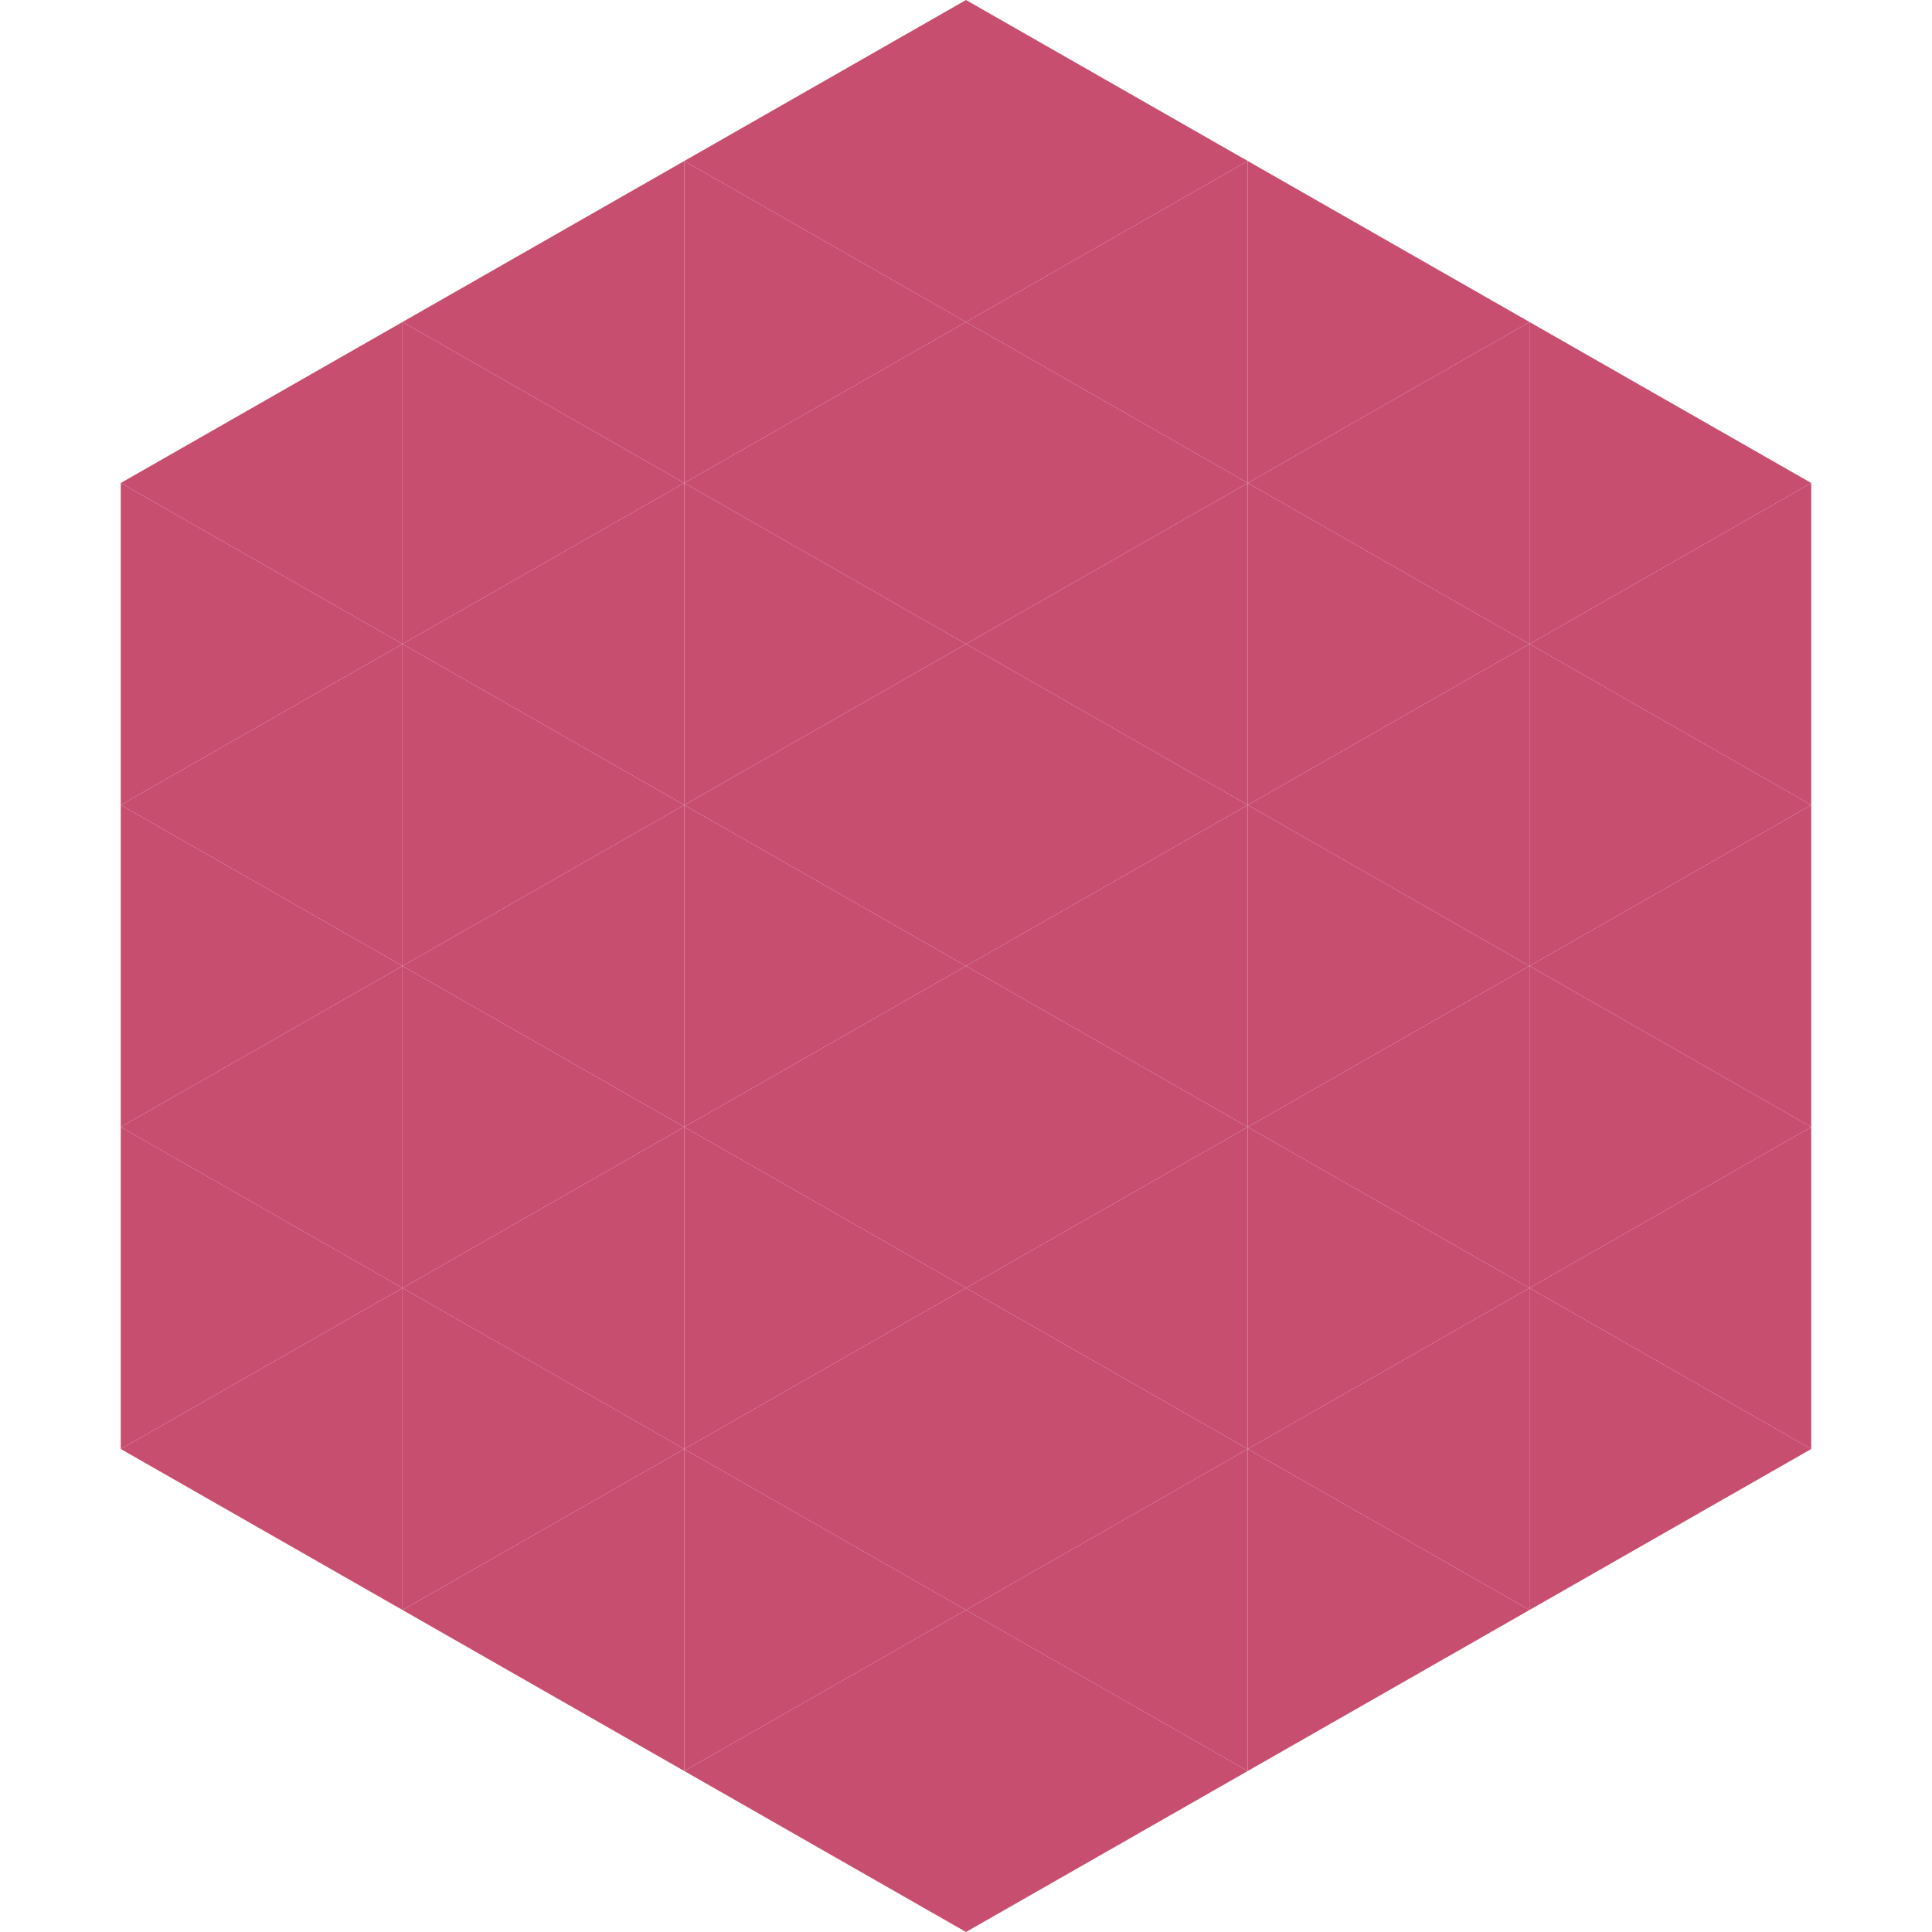
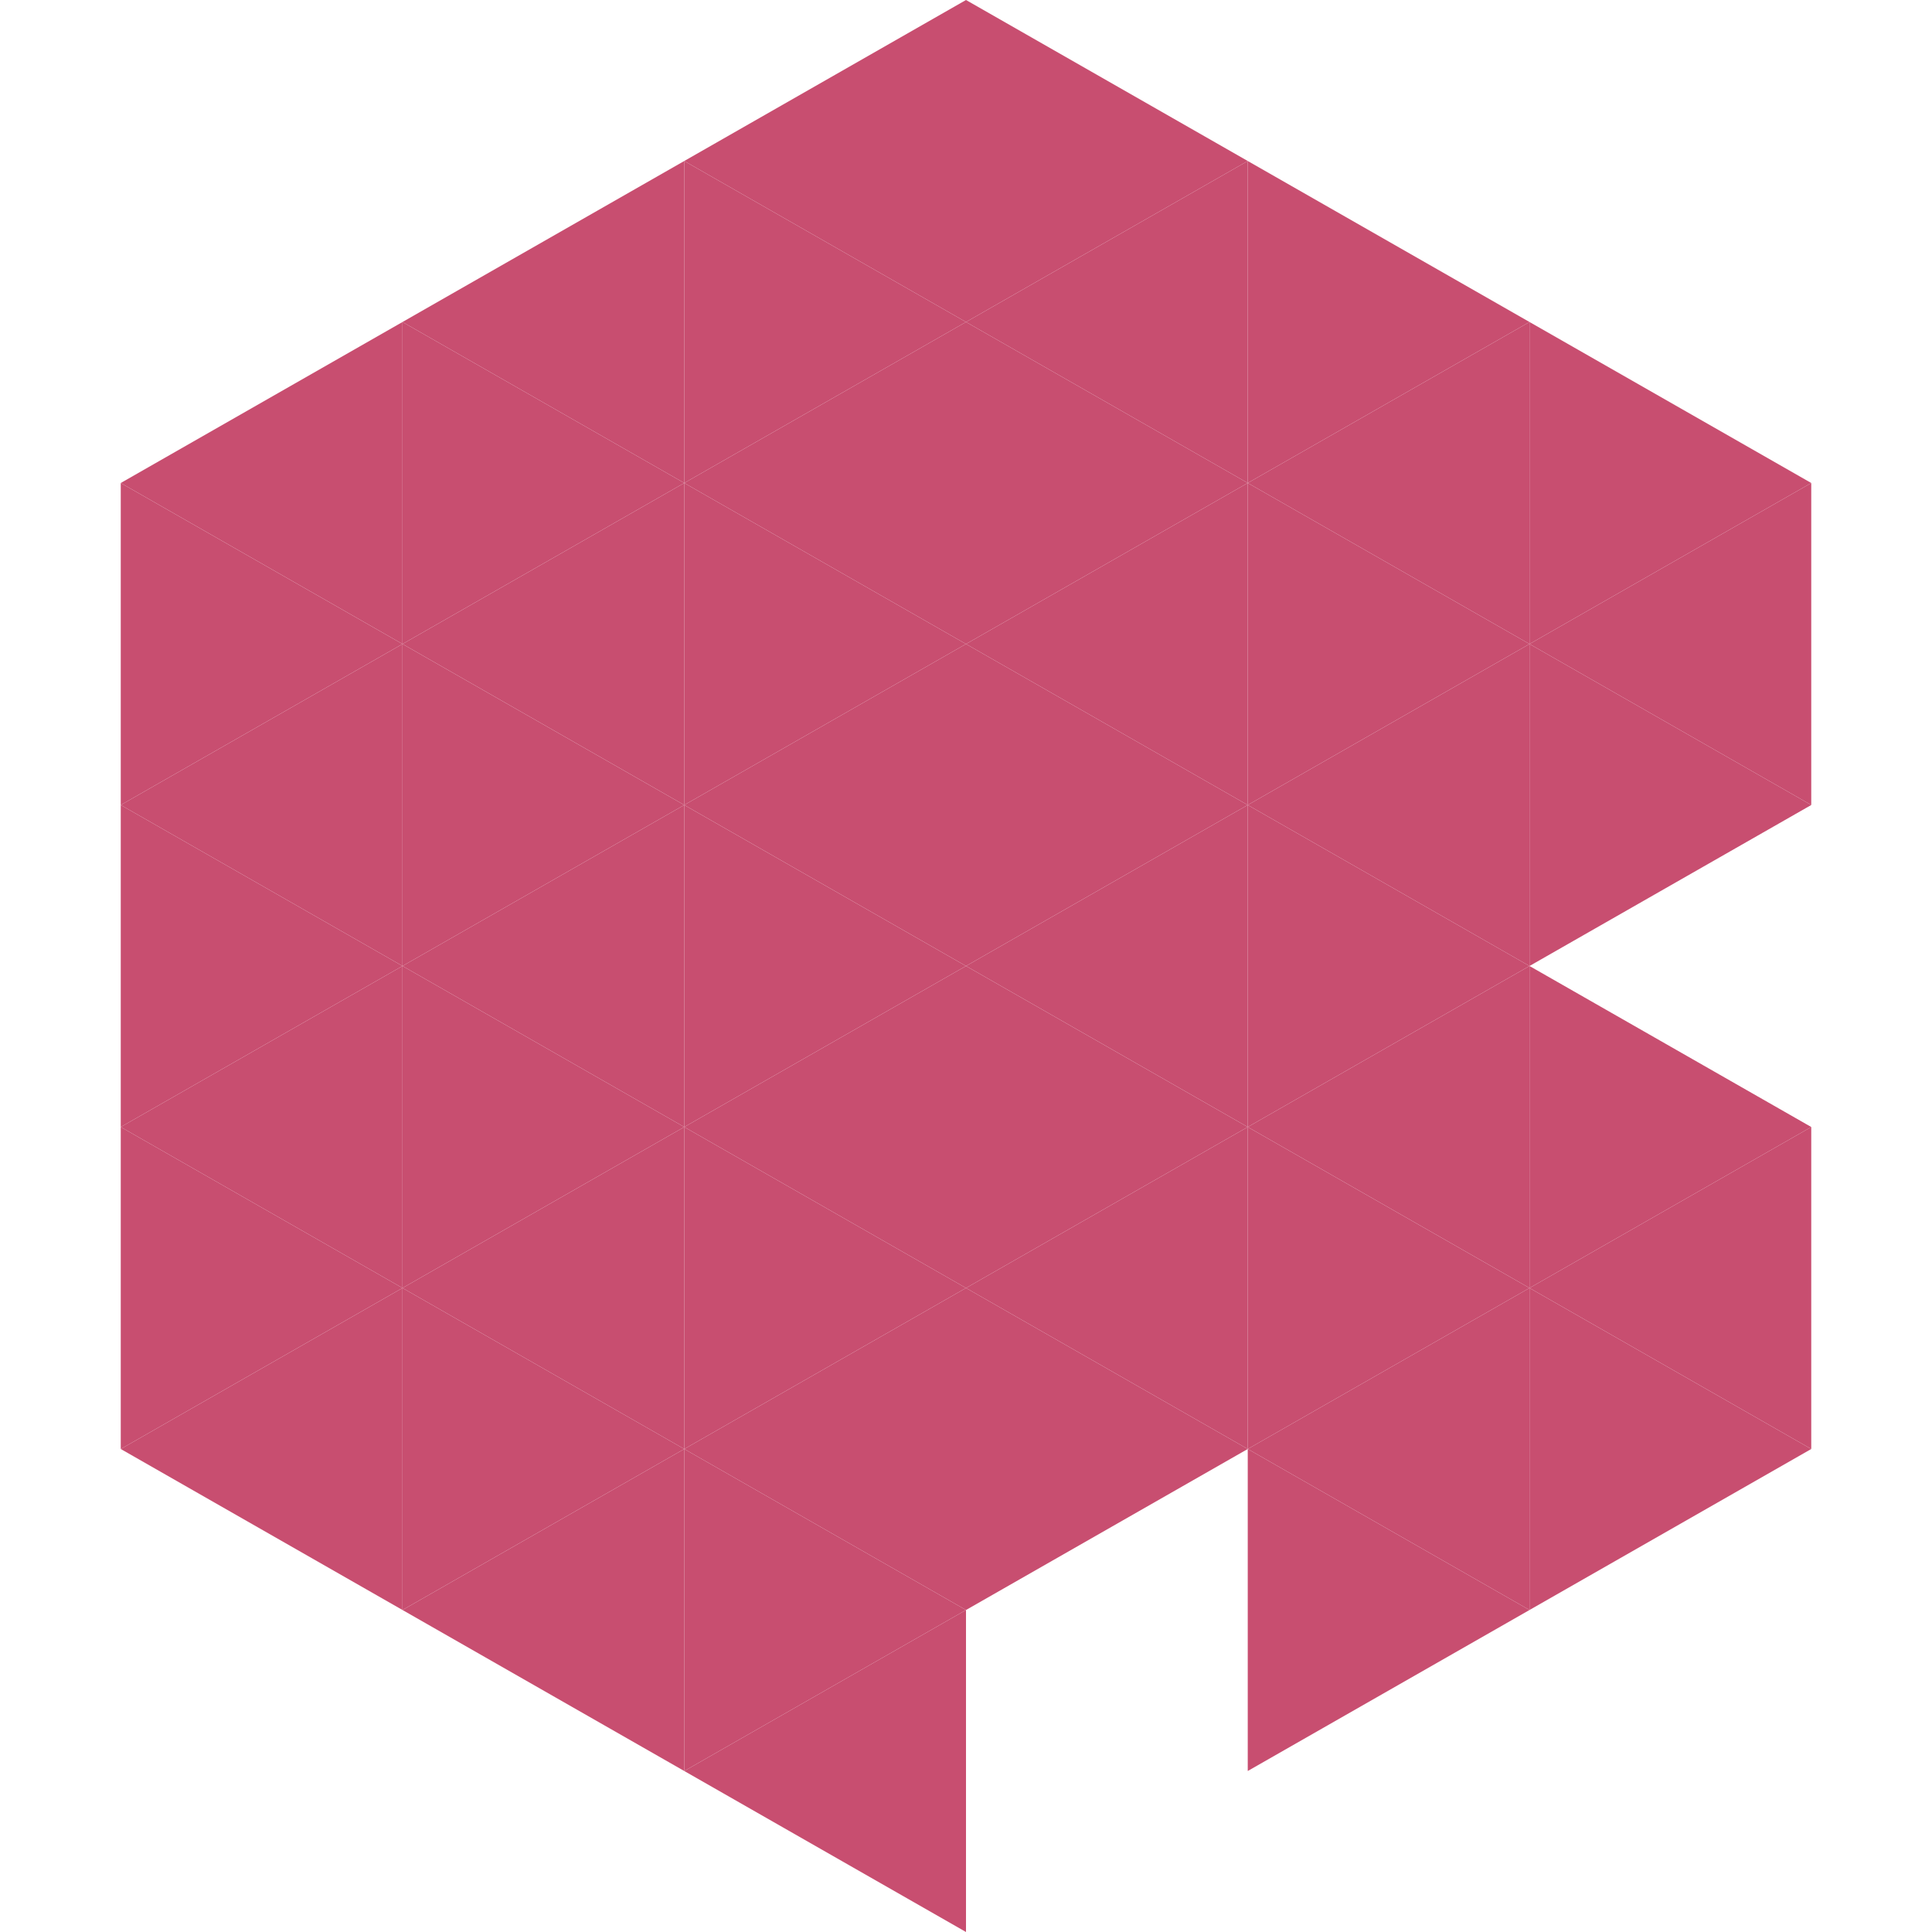
<svg xmlns="http://www.w3.org/2000/svg" width="240" height="240">
  <polygon points="50,40 15,60 50,80" style="fill:rgb(200,78,112)" />
  <polygon points="190,40 225,60 190,80" style="fill:rgb(200,78,112)" />
  <polygon points="15,60 50,80 15,100" style="fill:rgb(200,78,112)" />
  <polygon points="225,60 190,80 225,100" style="fill:rgb(200,78,112)" />
  <polygon points="50,80 15,100 50,120" style="fill:rgb(200,78,112)" />
  <polygon points="190,80 225,100 190,120" style="fill:rgb(200,78,112)" />
  <polygon points="15,100 50,120 15,140" style="fill:rgb(200,78,112)" />
-   <polygon points="225,100 190,120 225,140" style="fill:rgb(200,78,112)" />
  <polygon points="50,120 15,140 50,160" style="fill:rgb(200,78,112)" />
  <polygon points="190,120 225,140 190,160" style="fill:rgb(200,78,112)" />
  <polygon points="15,140 50,160 15,180" style="fill:rgb(200,78,112)" />
  <polygon points="225,140 190,160 225,180" style="fill:rgb(200,78,112)" />
  <polygon points="50,160 15,180 50,200" style="fill:rgb(200,78,112)" />
  <polygon points="190,160 225,180 190,200" style="fill:rgb(200,78,112)" />
  <polygon points="15,180 50,200 15,220" style="fill:rgb(255,255,255); fill-opacity:0" />
  <polygon points="225,180 190,200 225,220" style="fill:rgb(255,255,255); fill-opacity:0" />
  <polygon points="50,0 85,20 50,40" style="fill:rgb(255,255,255); fill-opacity:0" />
  <polygon points="190,0 155,20 190,40" style="fill:rgb(255,255,255); fill-opacity:0" />
  <polygon points="85,20 50,40 85,60" style="fill:rgb(200,78,112)" />
  <polygon points="155,20 190,40 155,60" style="fill:rgb(200,78,112)" />
  <polygon points="50,40 85,60 50,80" style="fill:rgb(200,78,112)" />
  <polygon points="190,40 155,60 190,80" style="fill:rgb(200,78,112)" />
  <polygon points="85,60 50,80 85,100" style="fill:rgb(200,78,112)" />
  <polygon points="155,60 190,80 155,100" style="fill:rgb(200,78,112)" />
  <polygon points="50,80 85,100 50,120" style="fill:rgb(200,78,112)" />
  <polygon points="190,80 155,100 190,120" style="fill:rgb(200,78,112)" />
  <polygon points="85,100 50,120 85,140" style="fill:rgb(200,78,112)" />
  <polygon points="155,100 190,120 155,140" style="fill:rgb(200,78,112)" />
  <polygon points="50,120 85,140 50,160" style="fill:rgb(200,78,112)" />
  <polygon points="190,120 155,140 190,160" style="fill:rgb(200,78,112)" />
  <polygon points="85,140 50,160 85,180" style="fill:rgb(200,78,112)" />
  <polygon points="155,140 190,160 155,180" style="fill:rgb(200,78,112)" />
  <polygon points="50,160 85,180 50,200" style="fill:rgb(200,78,112)" />
  <polygon points="190,160 155,180 190,200" style="fill:rgb(200,78,112)" />
  <polygon points="85,180 50,200 85,220" style="fill:rgb(200,78,112)" />
  <polygon points="155,180 190,200 155,220" style="fill:rgb(200,78,112)" />
  <polygon points="120,0 85,20 120,40" style="fill:rgb(200,78,112)" />
  <polygon points="120,0 155,20 120,40" style="fill:rgb(200,78,112)" />
  <polygon points="85,20 120,40 85,60" style="fill:rgb(200,78,112)" />
  <polygon points="155,20 120,40 155,60" style="fill:rgb(200,78,112)" />
  <polygon points="120,40 85,60 120,80" style="fill:rgb(200,78,112)" />
  <polygon points="120,40 155,60 120,80" style="fill:rgb(200,78,112)" />
  <polygon points="85,60 120,80 85,100" style="fill:rgb(200,78,112)" />
  <polygon points="155,60 120,80 155,100" style="fill:rgb(200,78,112)" />
  <polygon points="120,80 85,100 120,120" style="fill:rgb(200,78,112)" />
  <polygon points="120,80 155,100 120,120" style="fill:rgb(200,78,112)" />
  <polygon points="85,100 120,120 85,140" style="fill:rgb(200,78,112)" />
  <polygon points="155,100 120,120 155,140" style="fill:rgb(200,78,112)" />
  <polygon points="120,120 85,140 120,160" style="fill:rgb(200,78,112)" />
  <polygon points="120,120 155,140 120,160" style="fill:rgb(200,78,112)" />
  <polygon points="85,140 120,160 85,180" style="fill:rgb(200,78,112)" />
  <polygon points="155,140 120,160 155,180" style="fill:rgb(200,78,112)" />
  <polygon points="120,160 85,180 120,200" style="fill:rgb(200,78,112)" />
  <polygon points="120,160 155,180 120,200" style="fill:rgb(200,78,112)" />
  <polygon points="85,180 120,200 85,220" style="fill:rgb(200,78,112)" />
-   <polygon points="155,180 120,200 155,220" style="fill:rgb(200,78,112)" />
  <polygon points="120,200 85,220 120,240" style="fill:rgb(200,78,112)" />
-   <polygon points="120,200 155,220 120,240" style="fill:rgb(200,78,112)" />
  <polygon points="85,220 120,240 85,260" style="fill:rgb(255,255,255); fill-opacity:0" />
  <polygon points="155,220 120,240 155,260" style="fill:rgb(255,255,255); fill-opacity:0" />
</svg>